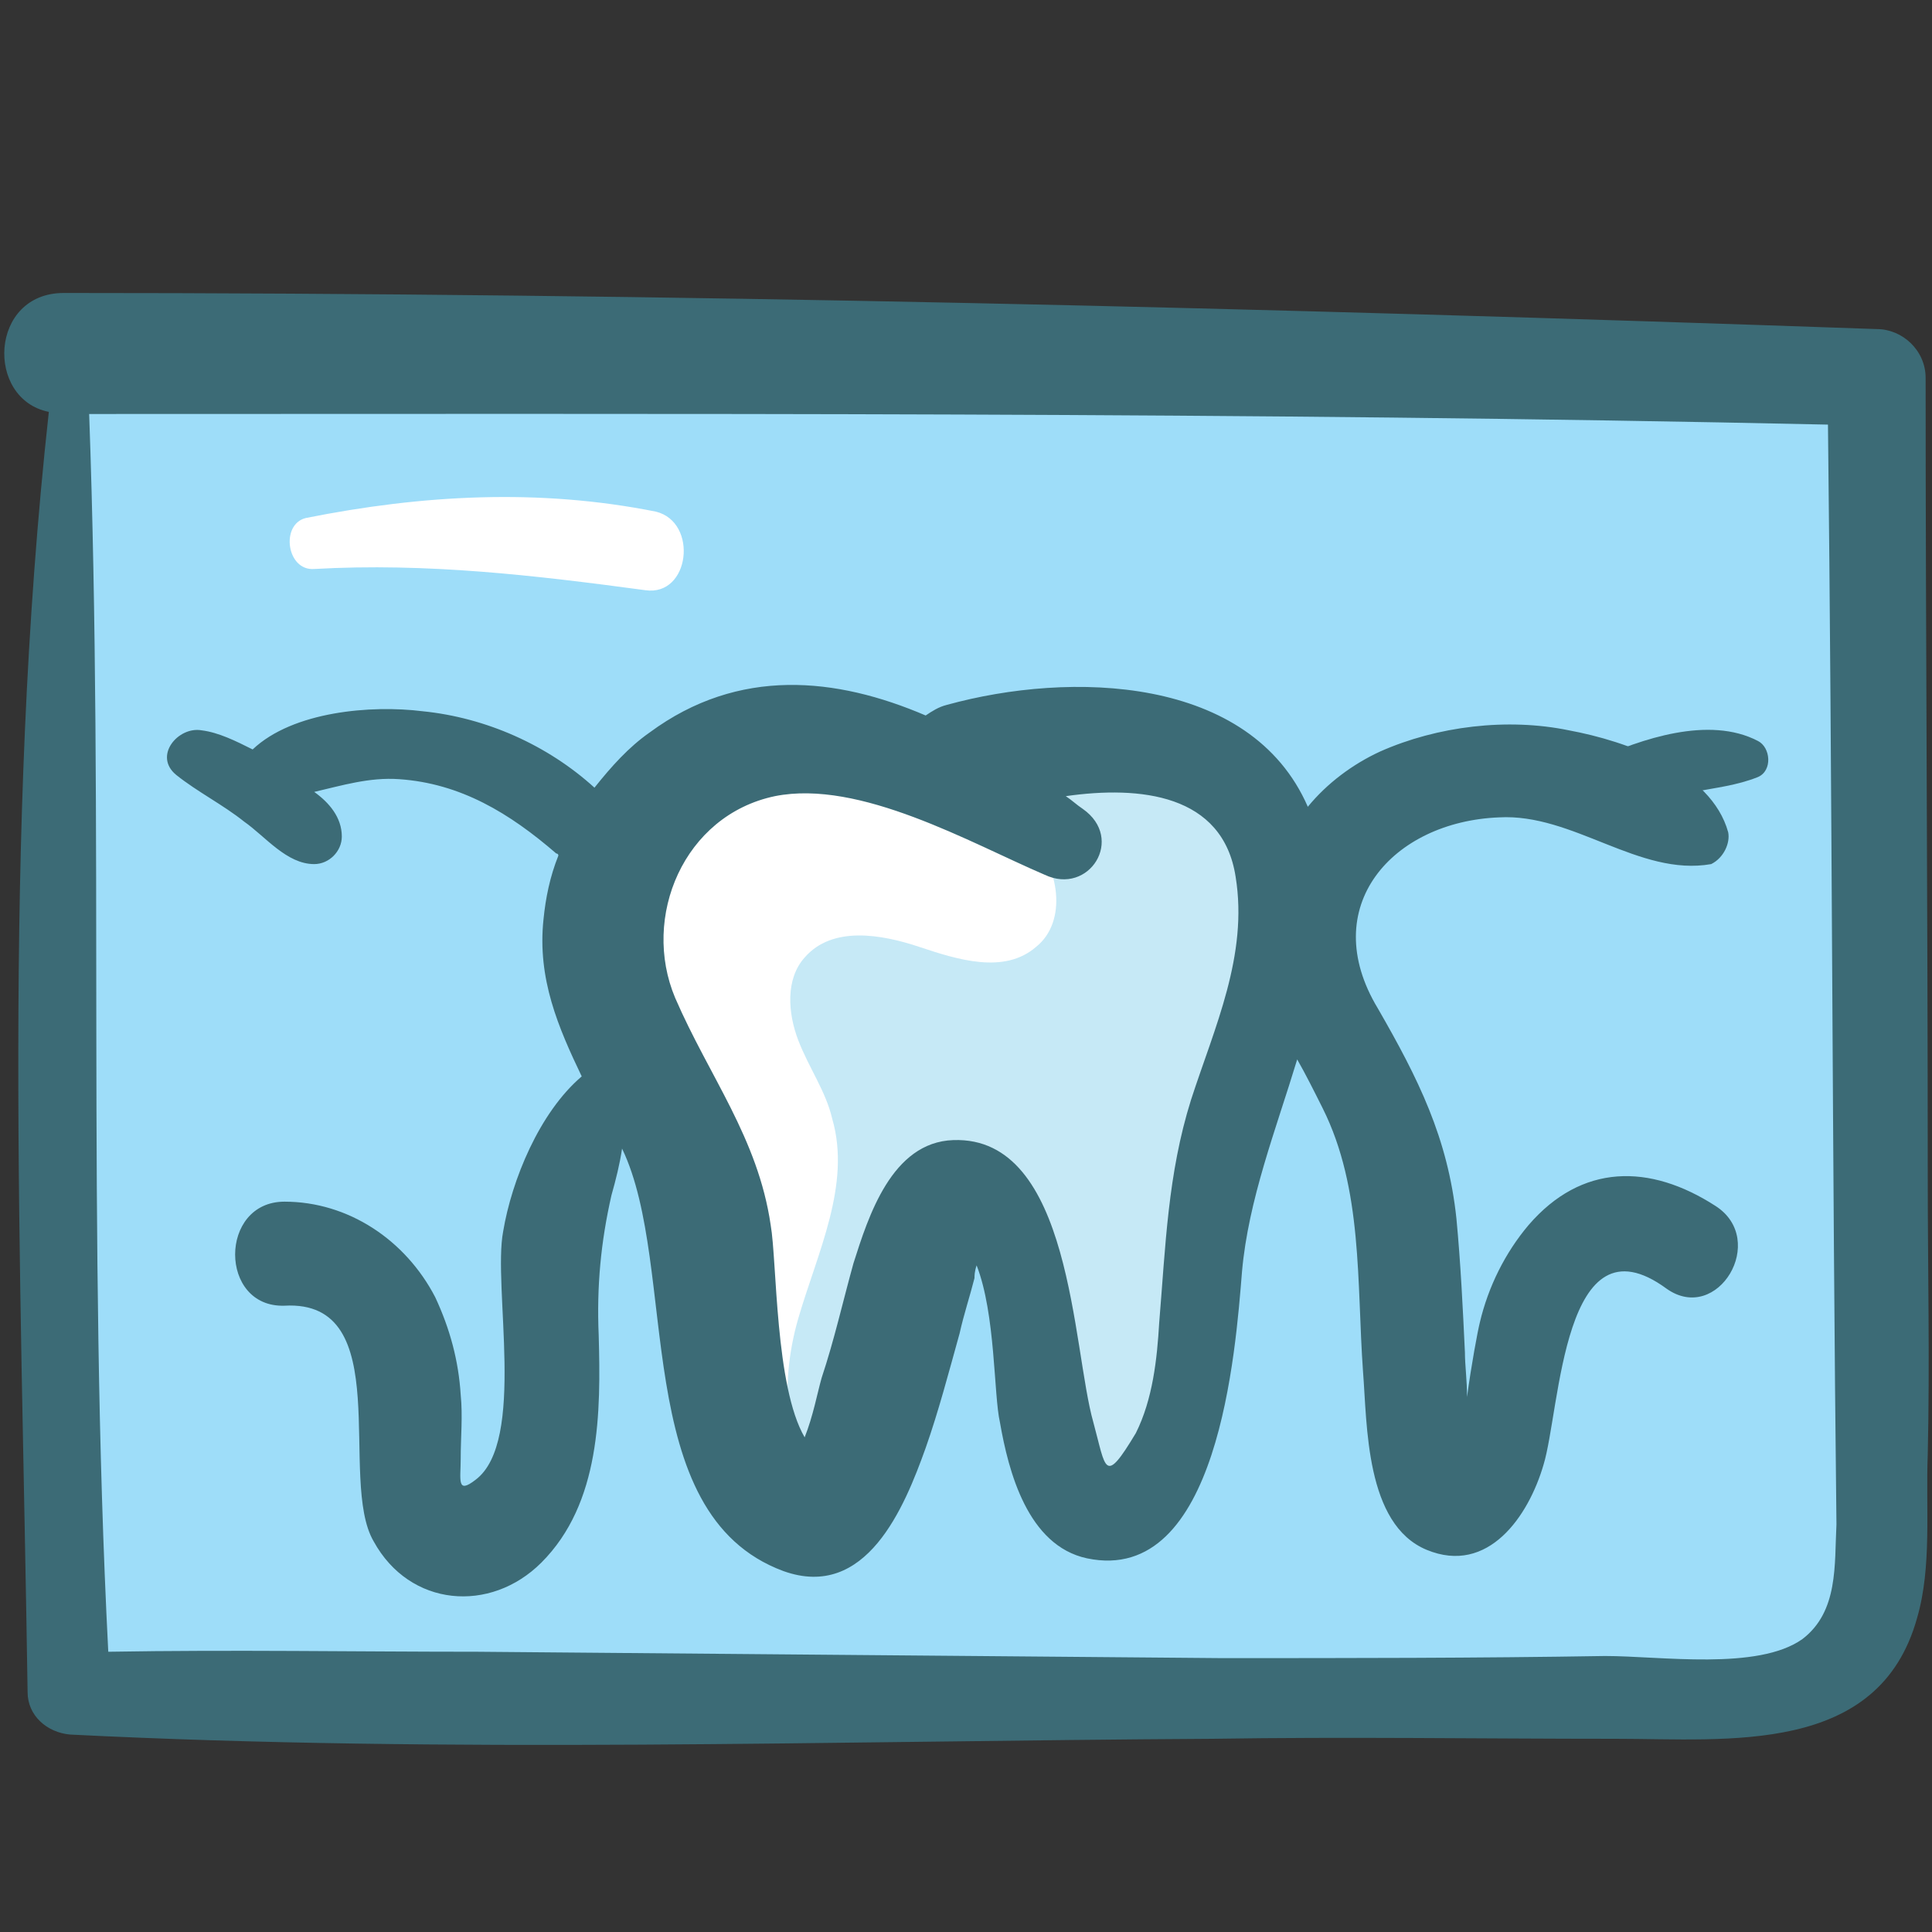
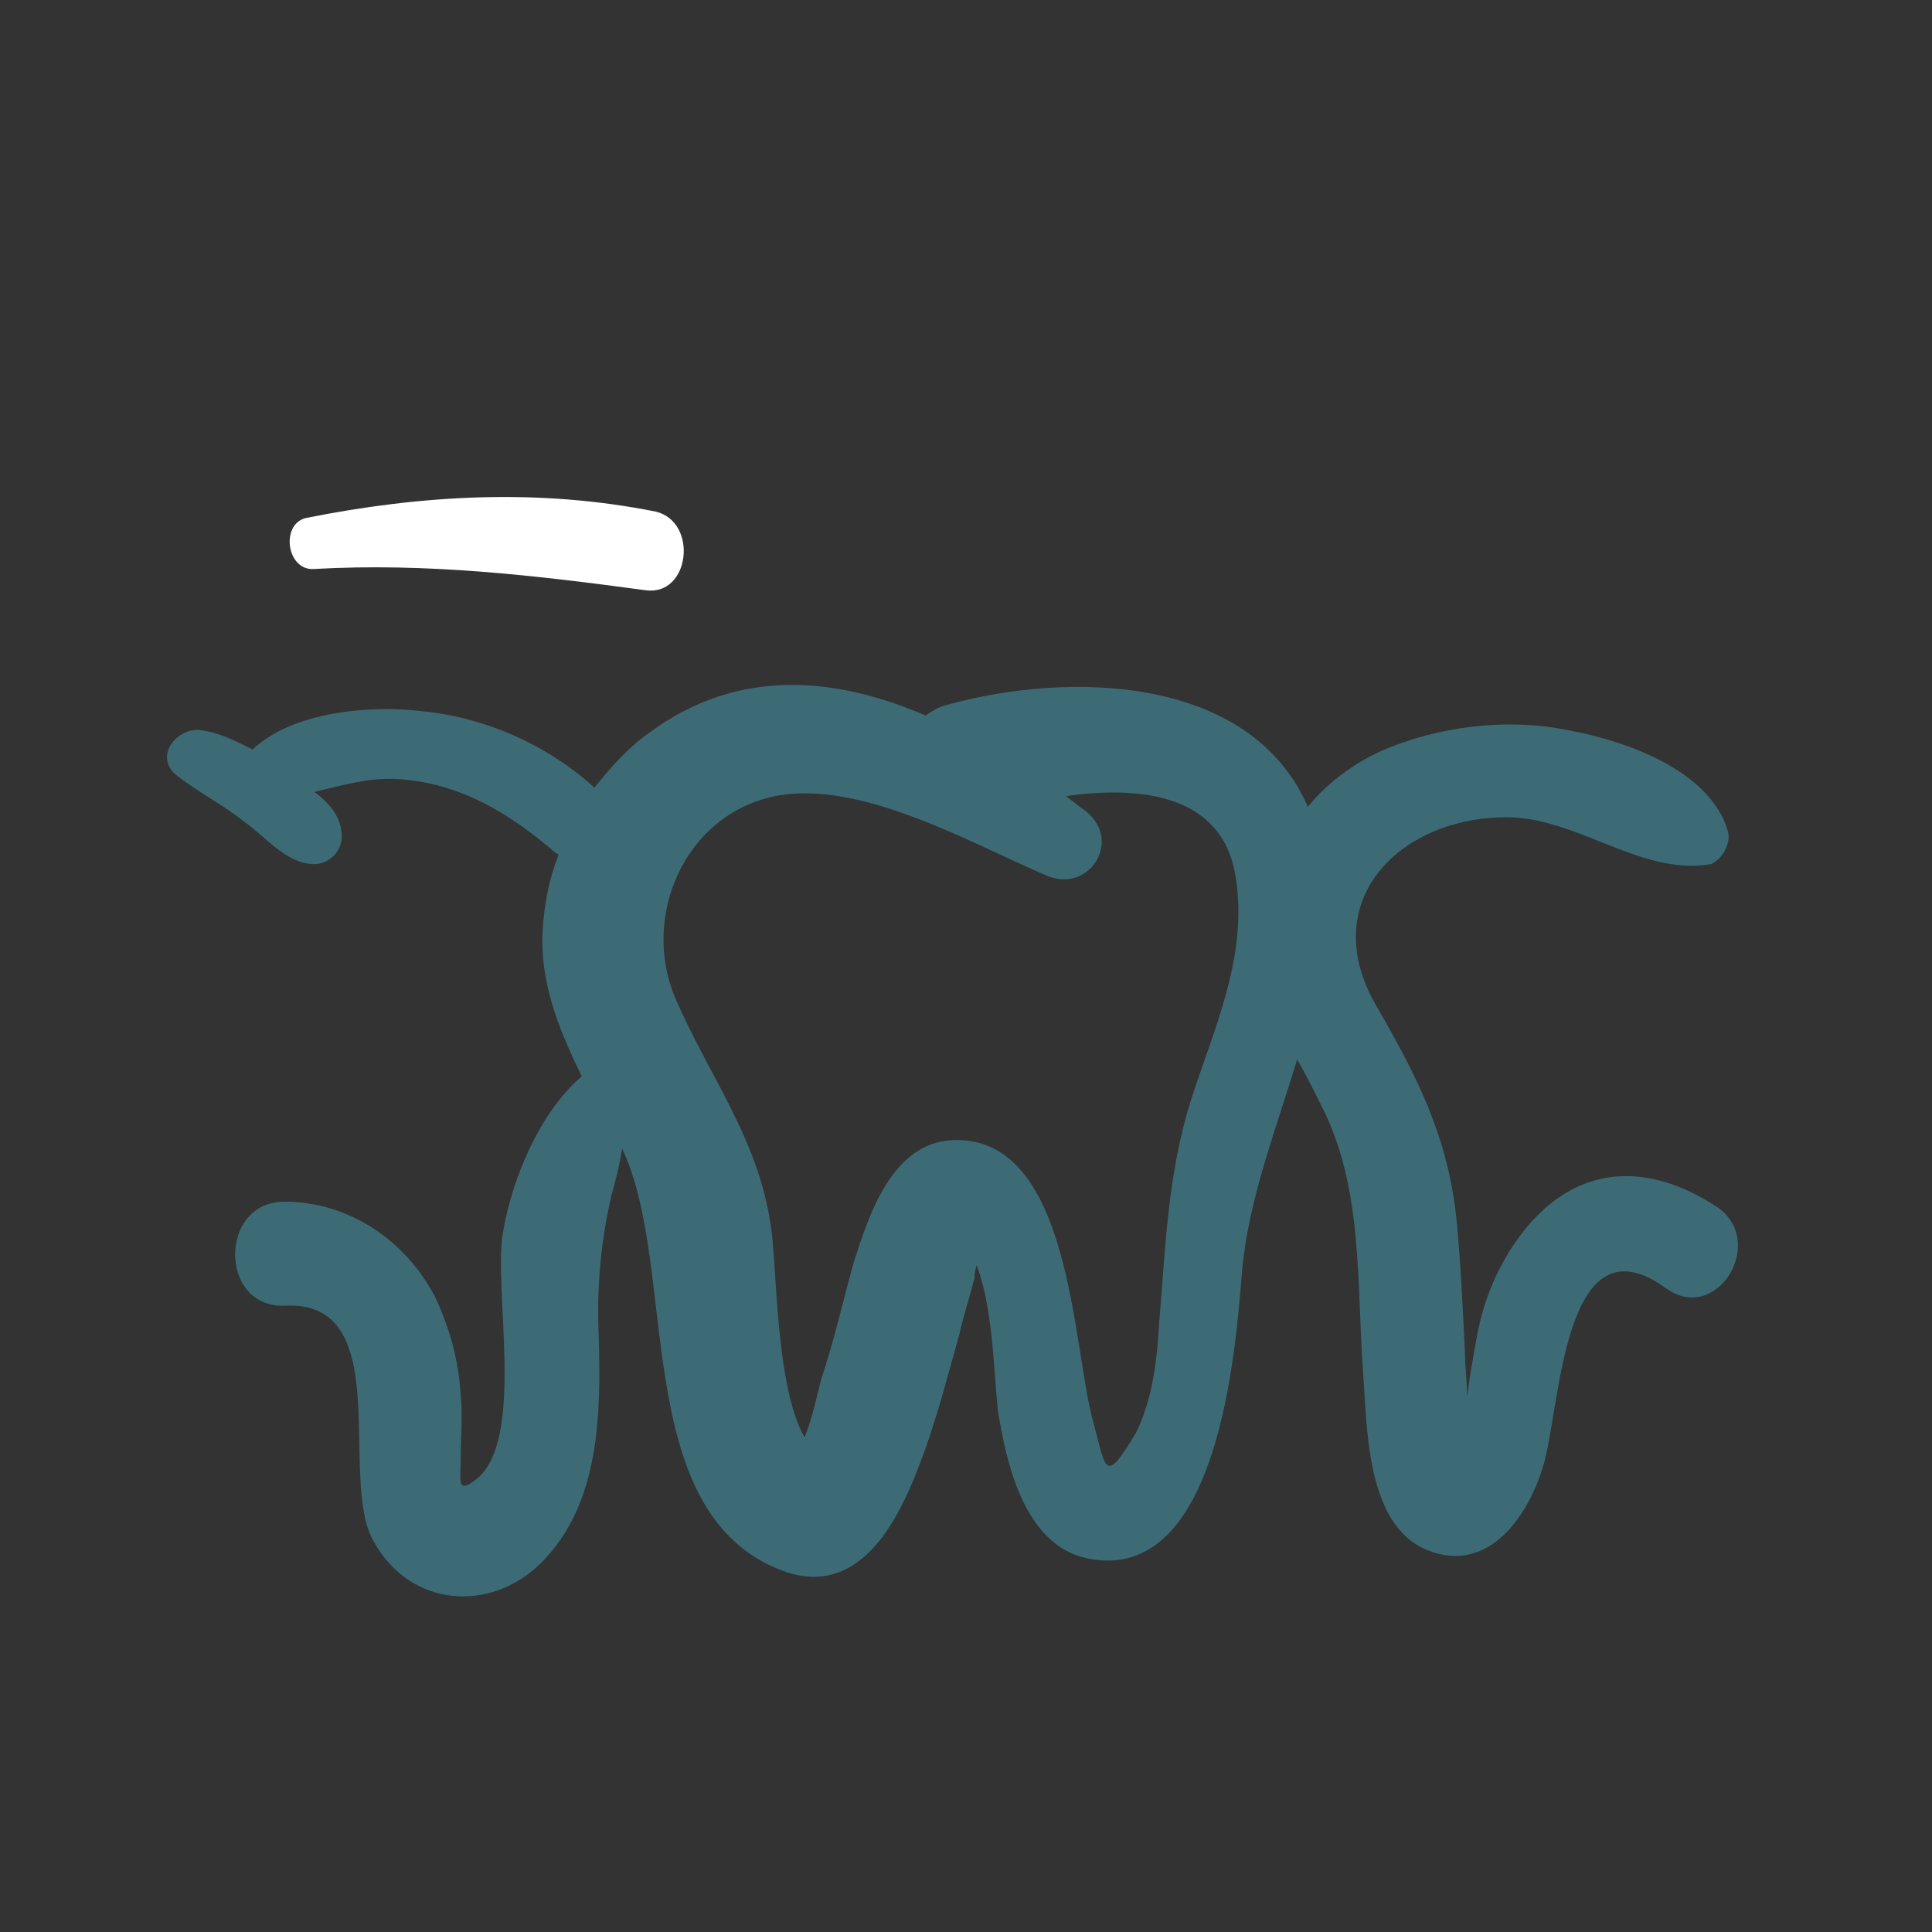
<svg xmlns="http://www.w3.org/2000/svg" id="Layer_1" enable-background="new 0 0 91 91" height="512" viewBox="0 0 91 91" width="512">
  <rect x="0" y="0" width="91" height="91" fill="#333333" stroke="none" />
  <g>
-     <path d="m88.6 72.3v-54.6h-85.3v62h77.2c0-.1 8.1 2.2 8.1-7.4z" fill="#9eddf9" />
-     <path d="m50.5 36.3c-1.8-.4-3.6-.4-5.4-.7-2.4-.4-4.7-1.4-7.2-1.4-5.1 0-9.5 5.1-8.8 10.2.4 2.6 1.9 4.8 2.8 7.2 2 5.3 1.2 11.2 2.9 16.6.4 1.4 1.5 3.1 3 2.9 1-.1 1.7-1.1 2.2-1.9 2-3.4 3.4-7.2 4.1-11 .1-.6.2-1.3.6-1.8.7-1 2-1.2 3.2-1.6 2.9-1 4.9-3.6 5.9-6.5 1.5-4.5 2.5-10.6-3.3-12z" fill="#fff" />
-     <path d="m48.5 39.4c1.4 1.4 1.8 4 .3 5.2-1.5 1.3-3.7.6-5.5 0s-4.1-1-5.4.5c-.9 1-.8 2.6-.3 3.9s1.3 2.4 1.6 3.7c.9 3.1-.7 6.3-1.6 9.4s-.8 7.1 2 8.7c1.1-3.2 2.1-6.5 3.2-9.7.3-1 .7-2 1.3-2.7s1.8-1.2 2.7-.8c.6 3.5 1.5 6.9 2.6 10.2.6 1.7 1.8 3.7 3.5 3.5 1.4-.2 2.2-1.7 2.5-3 1-3.7.5-7.6 1.2-11.3.7-3.8 2.6-7.2 3.1-11 .6-3.8-.7-8.3-4.3-9.7-1.1-.4-2.2-.5-3.3-.5-1.3 0-8.5-.7-9.1.4-.2.9 4.6 2.3 5.5 3.2z" fill="#c6e9f6" />
    <g>
-       <path d="m82.8 34.9c-2.3-1.2-5.5-.1-7.7.9-1.7.8-.2 3.4 1.5 2.6 1-.5 2.1-.8 3.2-1.1 1-.2 2-.3 3-.7.7-.3.6-1.4 0-1.7z" fill="#3c6b76" />
      <g fill="#3c6b76">
        <path d="m80.8 56.8c-3.1-2-6.3-2-8.8.9-1.1 1.3-1.9 2.9-2.3 4.6-.1.4-.4 2-.6 3.5 0-.8-.1-1.5-.1-2.1-.1-2.1-.2-4.2-.4-6.3-.4-3.8-1.8-6.6-3.7-9.9-2.9-4.8.7-8.8 5.7-9 3.5-.2 6.6 2.8 10 2.2.6-.3.9-1 .8-1.5-.8-2.9-4.8-4.3-7.5-4.8-2.9-.6-6.2-.2-8.9 1-1.3.6-2.5 1.5-3.4 2.6-2.7-6.2-11.2-6.4-17-4.8-.4.1-.7.3-1 .5-4.2-1.8-8.8-2.3-13 .8-1 .7-1.8 1.6-2.6 2.6-2.2-2-5.1-3.3-8.1-3.6-2.4-.3-6.1 0-8 1.8-.8-.4-1.6-.8-2.4-.9-1.1-.2-2.3 1.2-1.2 2.1 1 .8 2.2 1.4 3.2 2.2 1 .7 2 2 3.3 2 .7 0 1.3-.6 1.3-1.3 0-.9-.6-1.6-1.3-2.1 1.3-.3 2.6-.7 4-.6 2.9.2 5.2 1.6 7.4 3.5 0 0 .1 0 .1.1-.4 1-.6 2-.7 3-.3 2.8.7 5.1 1.8 7.4-2 1.7-3.3 4.9-3.7 7.3-.5 2.6 1.1 9.9-1.3 11.7-.9.7-.7 0-.7-1s.1-2 0-3c-.1-1.6-.5-3.1-1.2-4.6-1.4-2.7-4.1-4.5-7.1-4.5-3.1 0-3.1 5 0 4.9 5.3-.3 2.5 8.2 4.2 11.1 1.7 3.1 5.5 3.4 7.9 1 2.8-2.8 2.8-7.1 2.7-10.7-.1-2.3.1-4.4.6-6.6.2-.7.4-1.5.5-2.2 2.7 5.6.3 17.2 7.6 19.9 3.9 1.4 5.7-3 6.7-5.8.6-1.7 1.1-3.6 1.6-5.4.2-.9.5-1.8.7-2.6 0-.1 0-.3.1-.6.9 2.3.8 6.1 1.1 7.4.4 2.3 1.3 5.8 4.1 6.4 6.2 1.3 7-9.8 7.3-13.5.3-3.4 1.6-6.7 2.6-10 .4.7.8 1.5 1.2 2.3 1.9 3.8 1.6 8.2 1.9 12.4.2 2.5.1 7.2 3 8.4s4.8-1.6 5.5-4c.8-2.6.9-11.9 5.8-8.3 2.4 1.7 4.8-2.3 2.3-3.9zm-24.7-5c-1.1 3.5-1.2 6.9-1.5 10.5-.1 1.7-.3 3.6-1.1 5.2-1.5 2.5-1.4 1.7-2-.5-1-3.5-1-13.5-6.6-13.3-2.9.1-4 3.6-4.7 5.8-.5 1.8-.9 3.6-1.5 5.4-.2.7-.4 1.8-.8 2.8-1.4-2.4-1.3-8.3-1.6-10-.6-4.1-2.9-7-4.5-10.7-1.6-3.8.4-8.6 4.7-9.5 4-.8 9.2 2.2 12.7 3.7 2.1 1 3.8-1.7 1.8-3.1-.3-.2-.5-.4-.8-.6 3.5-.5 7.4-.1 8 3.8.6 3.7-1 7.1-2.1 10.5z" />
-         <path d="m90.8 55.4c0-12.5-.1-25.1-.1-37.6 0-1.3-1.1-2.3-2.3-2.3-28.5-1-56.9-1.7-85.4-1.7-3.5 0-3.7 5-.7 5.6-2.2 20-1.3 40.1-1 60.3 0 1.1.9 1.9 2 2 17.9.9 35.9.3 53.8.2 6.3-.1 12.7 0 19 0 5.3 0 12.4.8 14.2-5.7.7-2.4.4-5.2.5-7.7.1-4.4 0-8.7 0-13.1zm-5.9 21.8c-2.1 1.5-6.7.8-9.3.8-6 .1-12.1.1-18.1.1-11.7-.1-23.3-.2-35-.3-5.8 0-11.5-.1-17.4 0-1-19.5-.2-38.9-.9-58.3 27.3 0 54.5-.1 81.9.5.2 17.2.2 34.5.4 51.8-.1 1.9.1 4.1-1.6 5.4z" />
      </g>
      <path d="m14.8 26.8c5.3-.3 10.4.3 15.6 1 2.1.3 2.5-3.2.5-3.7-5.5-1.1-11-.8-16.5.3-1.2.3-.9 2.5.4 2.4z" fill="#fff" />
    </g>
  </g>
</svg>